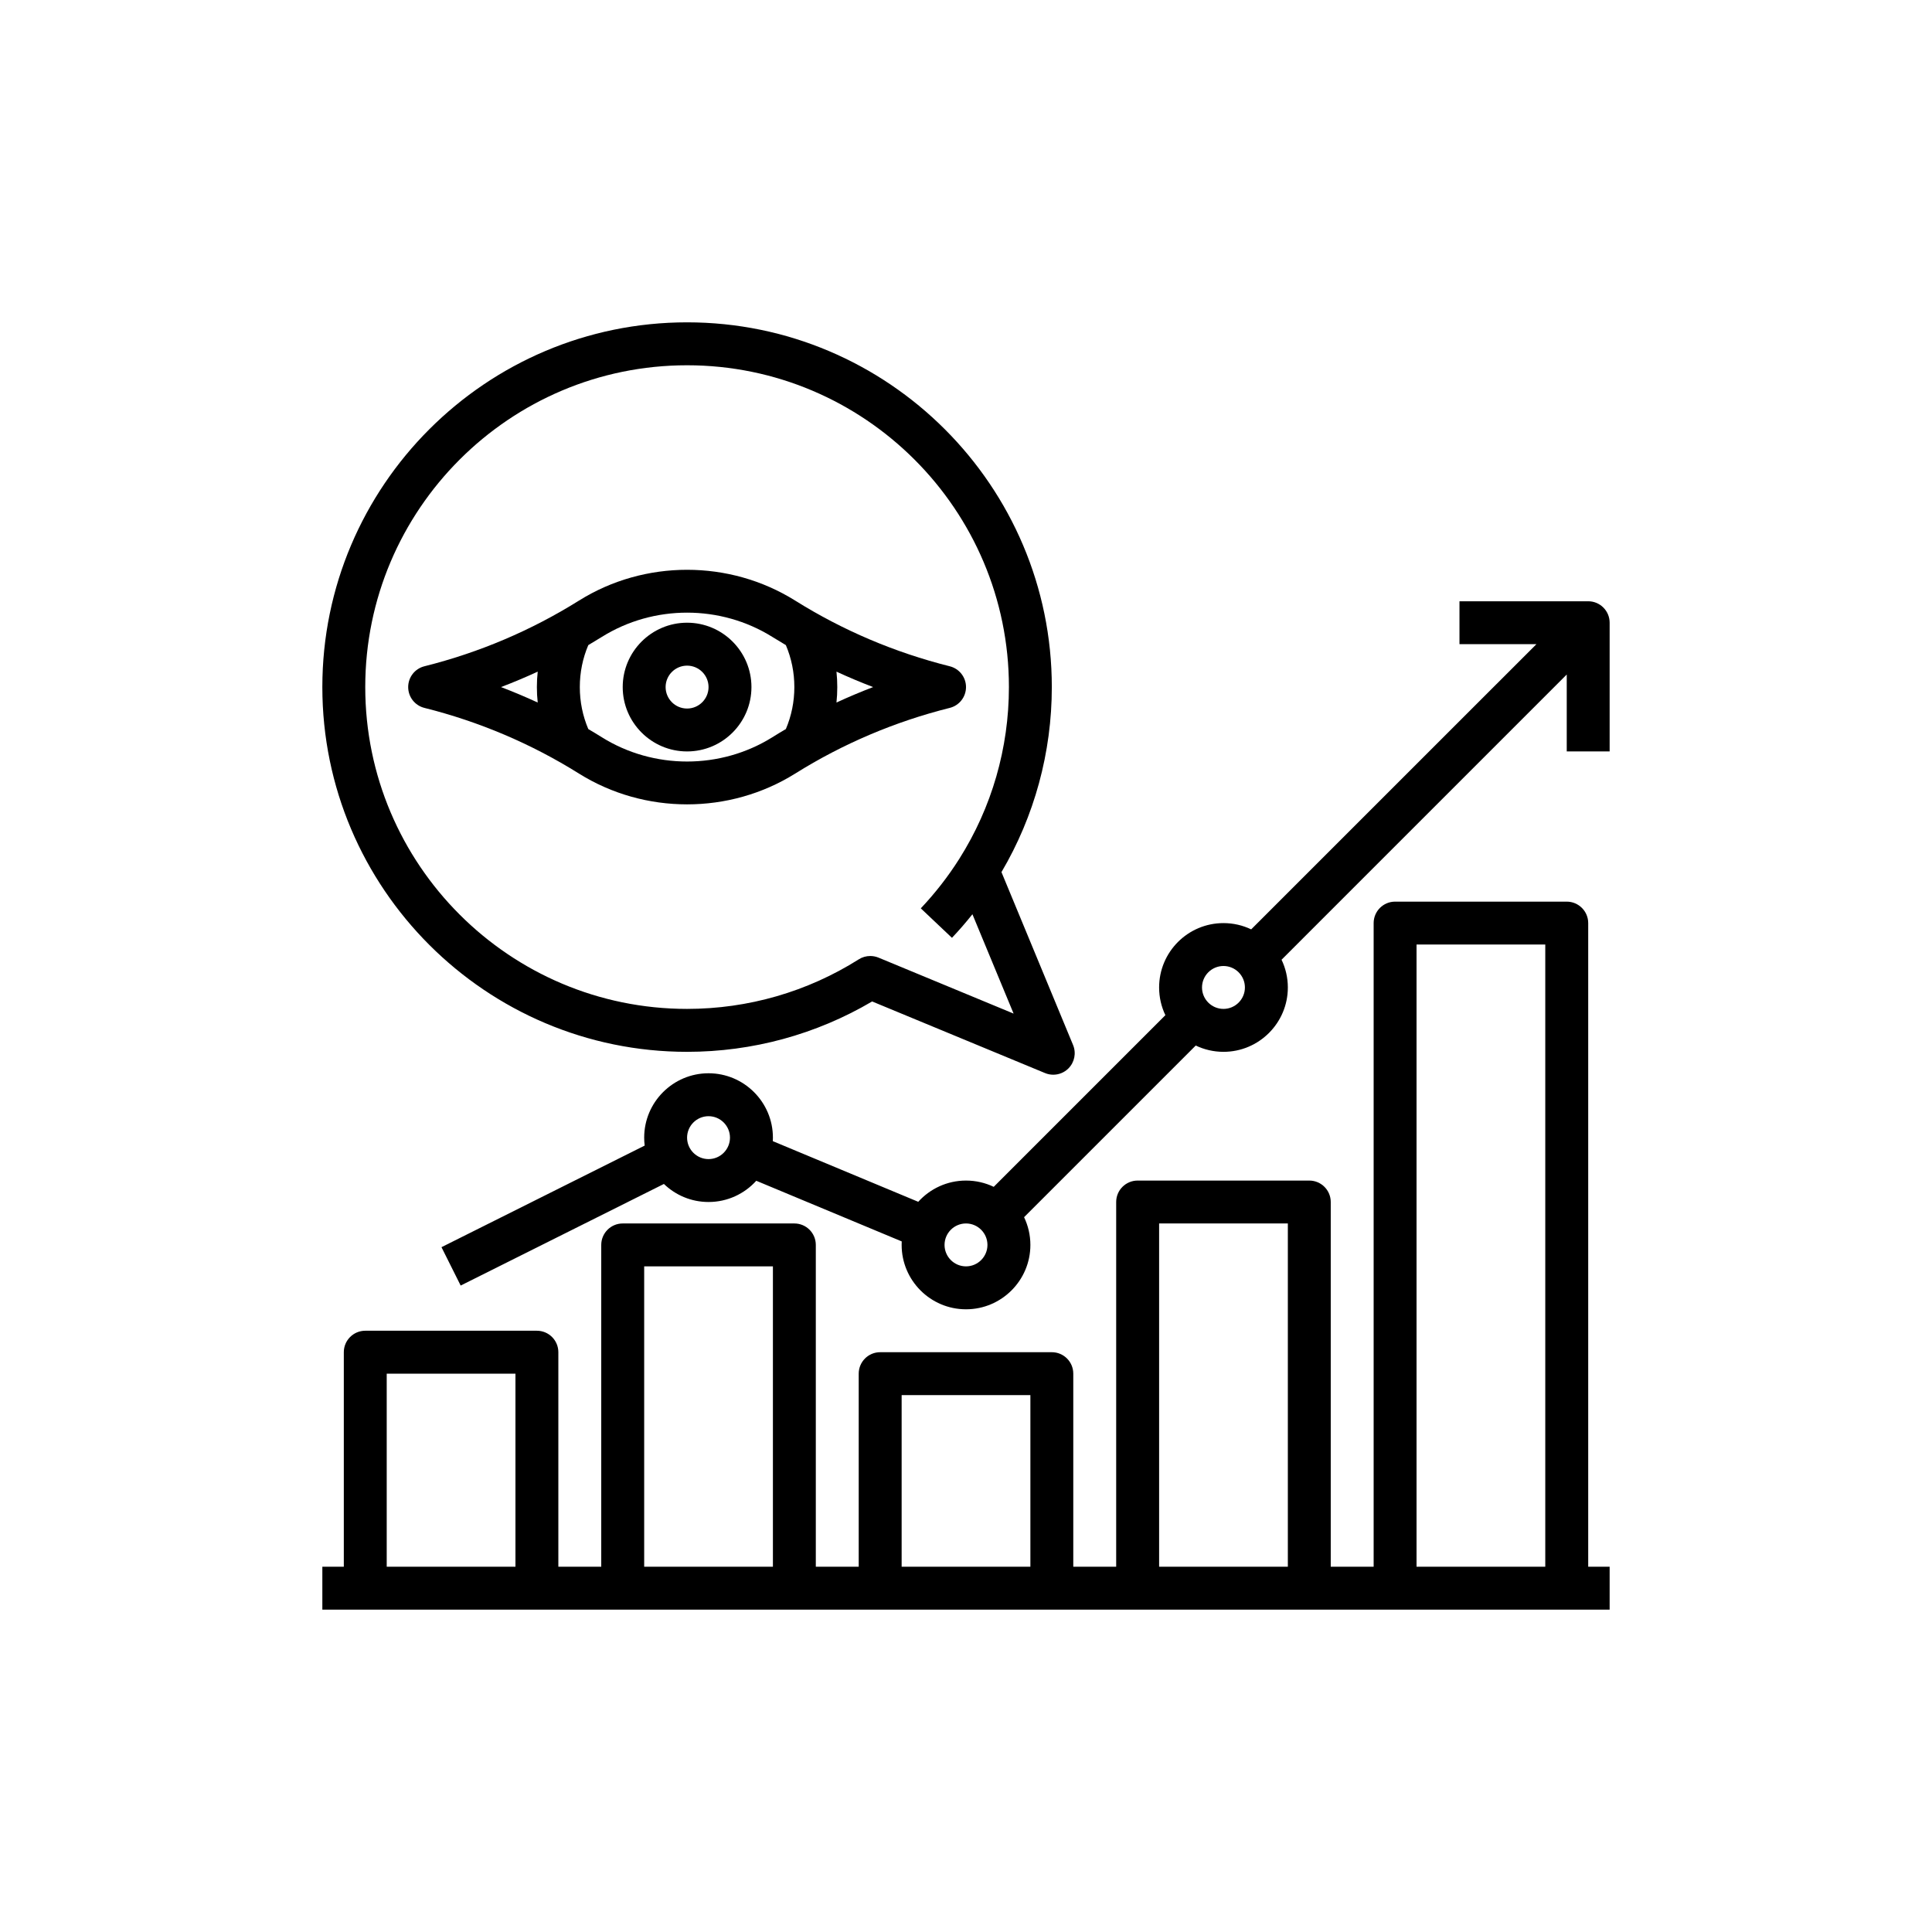
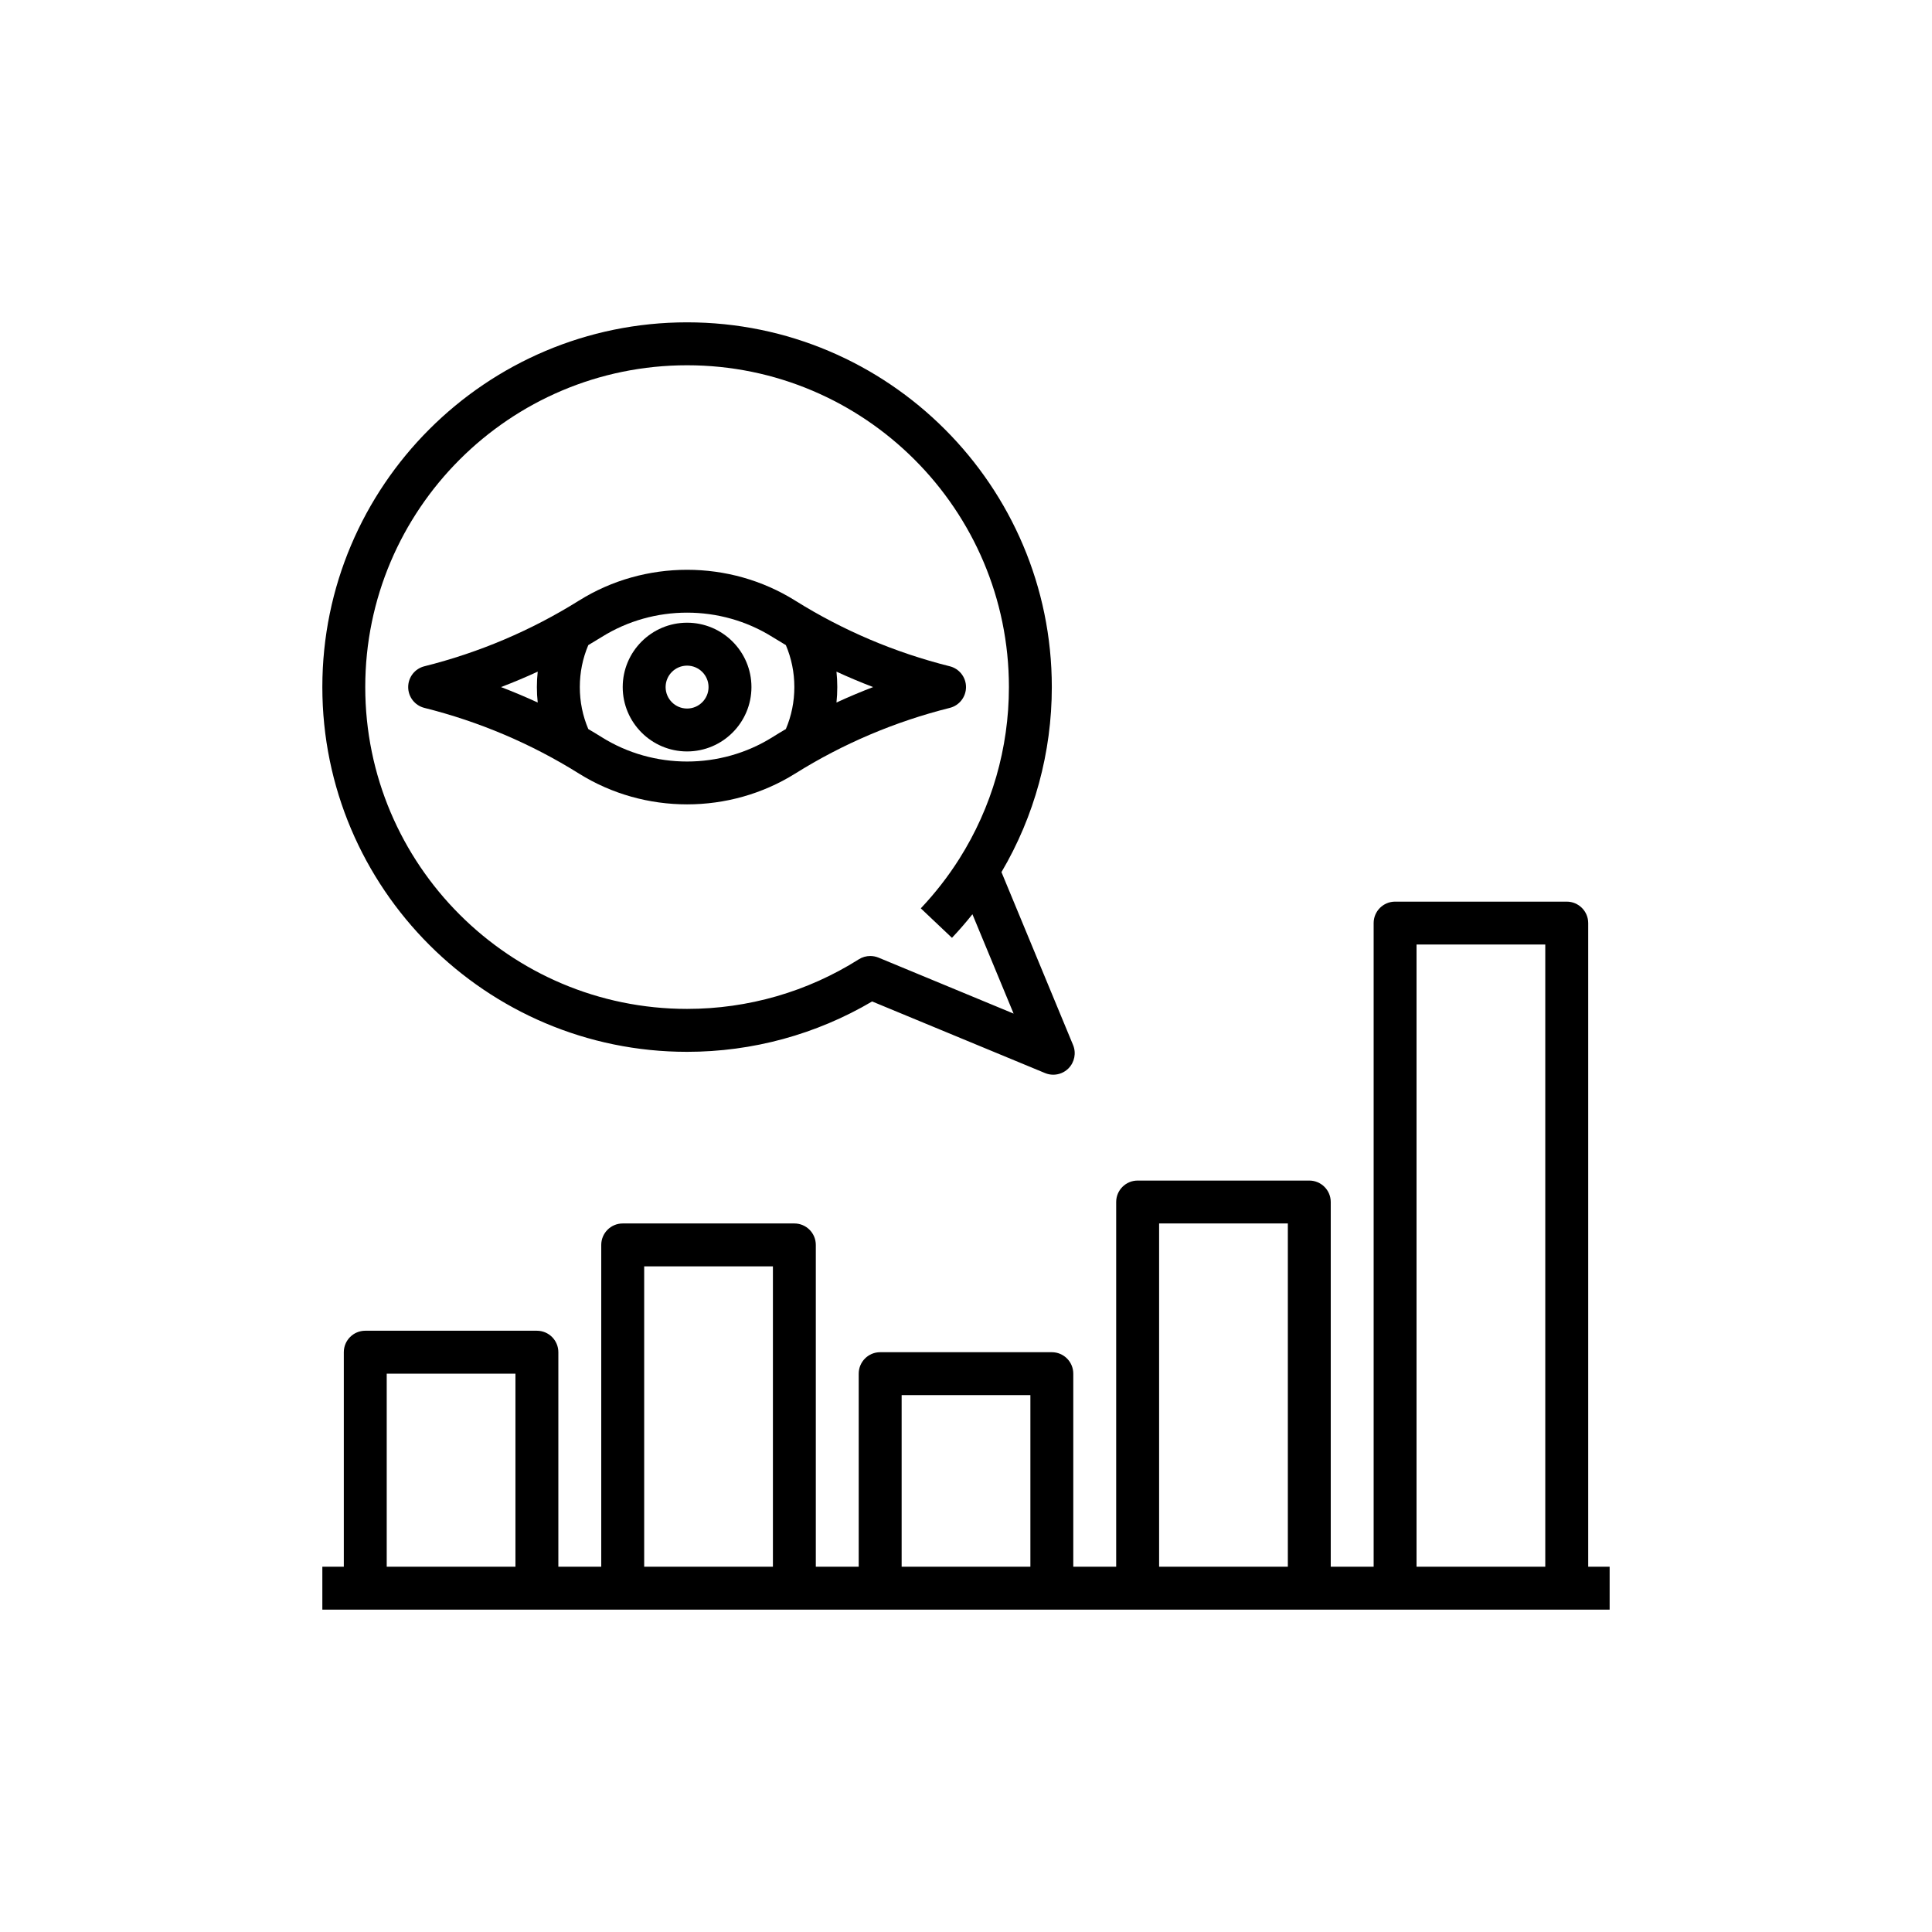
<svg xmlns="http://www.w3.org/2000/svg" width="300" zoomAndPan="magnify" viewBox="0 0 224.88 225" height="300" preserveAspectRatio="xMidYMid meet">
  <defs>
    <clipPath id="c5f29cbe93">
      <path d="M 37.48 105 L 187.398 105 L 187.398 187.461 L 37.48 187.461 Z M 37.48 105 " clip-rule="nonzero" />
    </clipPath>
    <clipPath id="594ae10699">
-       <path d="M 51 70 L 187.398 70 L 187.398 153 L 51 153 Z M 51 70 " clip-rule="nonzero" />
-     </clipPath>
+       </clipPath>
    <clipPath id="08a8dcd139">
-       <path d="M 37.48 37.539 L 126 37.539 L 126 126 L 37.48 126 Z M 37.48 37.539 " clip-rule="nonzero" />
+       <path d="M 37.48 37.539 L 126 37.539 L 126 126 L 37.48 126 M 37.48 37.539 " clip-rule="nonzero" />
    </clipPath>
  </defs>
  <g clip-path="url(#c5f29cbe93)">
    <path fill="#000000" d="M 44.977 159.977 L 59.969 159.977 L 59.969 182.461 L 44.977 182.461 Z M 74.961 147.48 L 89.953 147.48 L 89.953 182.461 L 74.961 182.461 Z M 104.945 162.473 L 119.938 162.473 L 119.938 182.461 L 104.945 182.461 Z M 134.93 142.484 L 149.922 142.484 L 149.922 182.461 L 134.93 182.461 Z M 164.91 110 L 179.902 110 L 179.902 182.461 L 164.91 182.461 Z M 184.902 107.504 C 184.902 106.121 183.781 105.004 182.402 105.004 L 162.414 105.004 C 161.035 105.004 159.914 106.121 159.914 107.504 L 159.914 182.461 L 154.918 182.461 L 154.918 139.984 C 154.918 138.605 153.797 137.488 152.418 137.488 L 132.43 137.488 C 131.051 137.488 129.93 138.605 129.93 139.984 L 129.93 182.461 L 124.934 182.461 L 124.934 159.977 C 124.934 158.594 123.816 157.477 122.434 157.477 L 102.445 157.477 C 101.066 157.477 99.945 158.594 99.945 159.977 L 99.945 182.461 L 94.949 182.461 L 94.949 144.984 C 94.949 143.602 93.832 142.484 92.449 142.484 L 72.461 142.484 C 71.082 142.484 69.961 143.602 69.961 144.984 L 69.961 182.461 L 64.965 182.461 L 64.965 157.477 C 64.965 156.098 63.848 154.977 62.465 154.977 L 42.477 154.977 C 41.098 154.977 39.98 156.098 39.98 157.477 L 39.98 182.461 L 37.48 182.461 L 37.48 187.461 L 187.398 187.461 L 187.398 182.461 L 184.902 182.461 L 184.902 107.504 " fill-opacity="1" fill-rule="nonzero" />
  </g>
  <g clip-path="url(#594ae10699)">
    <path fill="#000000" d="M 142.426 117.496 C 141.047 117.496 139.926 116.375 139.926 115 C 139.926 113.621 141.047 112.5 142.426 112.5 C 143.801 112.5 144.922 113.621 144.922 115 C 144.922 116.375 143.801 117.496 142.426 117.496 Z M 112.441 147.48 C 111.062 147.48 109.941 146.359 109.941 144.984 C 109.941 143.605 111.062 142.484 112.441 142.484 C 113.816 142.484 114.938 143.605 114.938 144.984 C 114.938 146.359 113.816 147.48 112.441 147.48 Z M 82.457 134.988 C 81.078 134.988 79.957 133.867 79.957 132.488 C 79.957 131.113 81.078 129.992 82.457 129.992 C 83.832 129.992 84.953 131.113 84.953 132.488 C 84.953 133.867 83.832 134.988 82.457 134.988 Z M 184.902 70.023 L 169.91 70.023 L 169.91 75.02 L 178.871 75.02 L 145.652 108.234 C 144.676 107.766 143.578 107.504 142.426 107.504 C 138.289 107.504 134.93 110.863 134.93 115 C 134.93 116.152 135.191 117.25 135.66 118.227 L 115.668 138.219 C 114.691 137.75 113.594 137.488 112.441 137.488 C 110.238 137.488 108.254 138.441 106.879 139.961 L 89.941 132.898 C 89.945 132.766 89.953 132.629 89.953 132.488 C 89.953 128.355 86.59 124.992 82.457 124.992 C 78.324 124.992 74.961 128.355 74.961 132.488 C 74.961 132.805 74.98 133.113 75.02 133.414 L 51.355 145.246 L 53.59 149.715 L 77.258 137.883 C 78.609 139.184 80.438 139.984 82.457 139.984 C 84.66 139.984 86.641 139.031 88.016 137.512 L 104.953 144.574 C 104.949 144.707 104.945 144.844 104.945 144.984 C 104.945 149.117 108.305 152.48 112.441 152.48 C 116.574 152.48 119.938 149.117 119.938 144.984 C 119.938 143.828 119.672 142.73 119.203 141.754 L 139.195 121.762 C 140.172 122.23 141.27 122.496 142.426 122.496 C 146.559 122.496 149.922 119.133 149.922 115 C 149.922 113.844 149.656 112.746 149.188 111.77 L 182.402 78.555 L 182.402 87.512 L 187.398 87.512 L 187.398 72.52 C 187.398 71.141 186.281 70.023 184.902 70.023 " fill-opacity="1" fill-rule="nonzero" />
  </g>
  <path fill="#000000" d="M 62.562 81.816 C 61.156 81.168 59.734 80.57 58.289 80.016 C 59.734 79.465 61.156 78.867 62.562 78.219 C 62.496 78.812 62.465 79.41 62.465 80.016 C 62.465 80.625 62.496 81.223 62.562 81.816 Z M 68.453 75.129 C 68.98 74.82 69.508 74.5 70.027 74.176 C 76.059 70.406 83.855 70.406 89.887 74.176 C 90.41 74.5 90.934 74.82 91.461 75.129 C 92.117 76.676 92.449 78.316 92.449 80.016 C 92.449 81.719 92.117 83.359 91.461 84.906 C 90.934 85.215 90.41 85.531 89.887 85.859 C 83.855 89.629 76.059 89.629 70.027 85.859 C 69.508 85.531 68.98 85.215 68.453 84.906 C 67.797 83.359 67.465 81.719 67.465 80.016 C 67.465 78.316 67.797 76.676 68.453 75.129 Z M 97.355 78.219 C 98.758 78.867 100.18 79.465 101.625 80.016 C 100.18 80.57 98.758 81.168 97.355 81.816 C 97.418 81.223 97.449 80.625 97.449 80.016 C 97.449 79.41 97.418 78.812 97.355 78.219 Z M 79.957 93.676 C 84.336 93.676 88.715 92.484 92.535 90.098 C 98.109 86.609 104.168 84.039 110.547 82.441 C 111.66 82.164 112.441 81.164 112.441 80.016 C 112.441 78.871 111.66 77.871 110.547 77.594 C 104.168 75.996 98.109 73.426 92.535 69.938 C 84.895 65.164 75.02 65.164 67.379 69.938 C 61.805 73.426 55.746 75.996 49.367 77.594 C 48.254 77.871 47.477 78.871 47.477 80.016 C 47.477 81.164 48.254 82.164 49.367 82.441 C 55.746 84.039 61.805 86.609 67.379 90.098 C 71.199 92.484 75.578 93.676 79.957 93.676 " fill-opacity="1" fill-rule="nonzero" />
  <path fill="#000000" d="M 79.957 77.52 C 81.336 77.52 82.457 78.641 82.457 80.016 C 82.457 81.395 81.336 82.516 79.957 82.516 C 78.578 82.516 77.457 81.395 77.457 80.016 C 77.457 78.641 78.578 77.52 79.957 77.52 Z M 79.957 87.512 C 84.09 87.512 87.453 84.152 87.453 80.016 C 87.453 75.883 84.09 72.52 79.957 72.52 C 75.824 72.52 72.461 75.883 72.461 80.016 C 72.461 84.152 75.824 87.512 79.957 87.512 " fill-opacity="1" fill-rule="nonzero" />
  <g clip-path="url(#08a8dcd139)">
    <path fill="#000000" d="M 79.957 42.539 C 100.625 42.539 117.438 59.352 117.438 80.016 C 117.438 87.121 115.441 94.039 111.664 100.012 L 111.664 100.016 C 111.656 100.023 111.652 100.031 111.648 100.039 C 110.352 102.086 108.844 104.02 107.176 105.785 L 110.805 109.219 C 111.637 108.34 112.434 107.422 113.188 106.473 L 117.984 118.043 L 102.246 111.523 C 101.938 111.398 101.613 111.336 101.289 111.336 C 100.824 111.336 100.359 111.465 99.953 111.723 C 93.977 115.5 87.062 117.496 79.957 117.496 C 59.289 117.496 42.477 100.684 42.477 80.016 C 42.477 59.352 59.289 42.539 79.957 42.539 Z M 79.957 122.496 C 87.57 122.496 94.992 120.469 101.508 116.629 L 121.645 124.969 C 121.953 125.098 122.277 125.16 122.602 125.16 C 123.25 125.16 123.891 124.906 124.367 124.43 C 125.082 123.711 125.297 122.637 124.91 121.703 L 116.57 101.566 C 120.41 95.055 122.434 87.633 122.434 80.016 C 122.434 56.598 103.379 37.539 79.957 37.539 C 56.535 37.539 37.48 56.598 37.48 80.016 C 37.48 103.438 56.535 122.496 79.957 122.496 " fill-opacity="1" fill-rule="nonzero" />
  </g>
</svg>